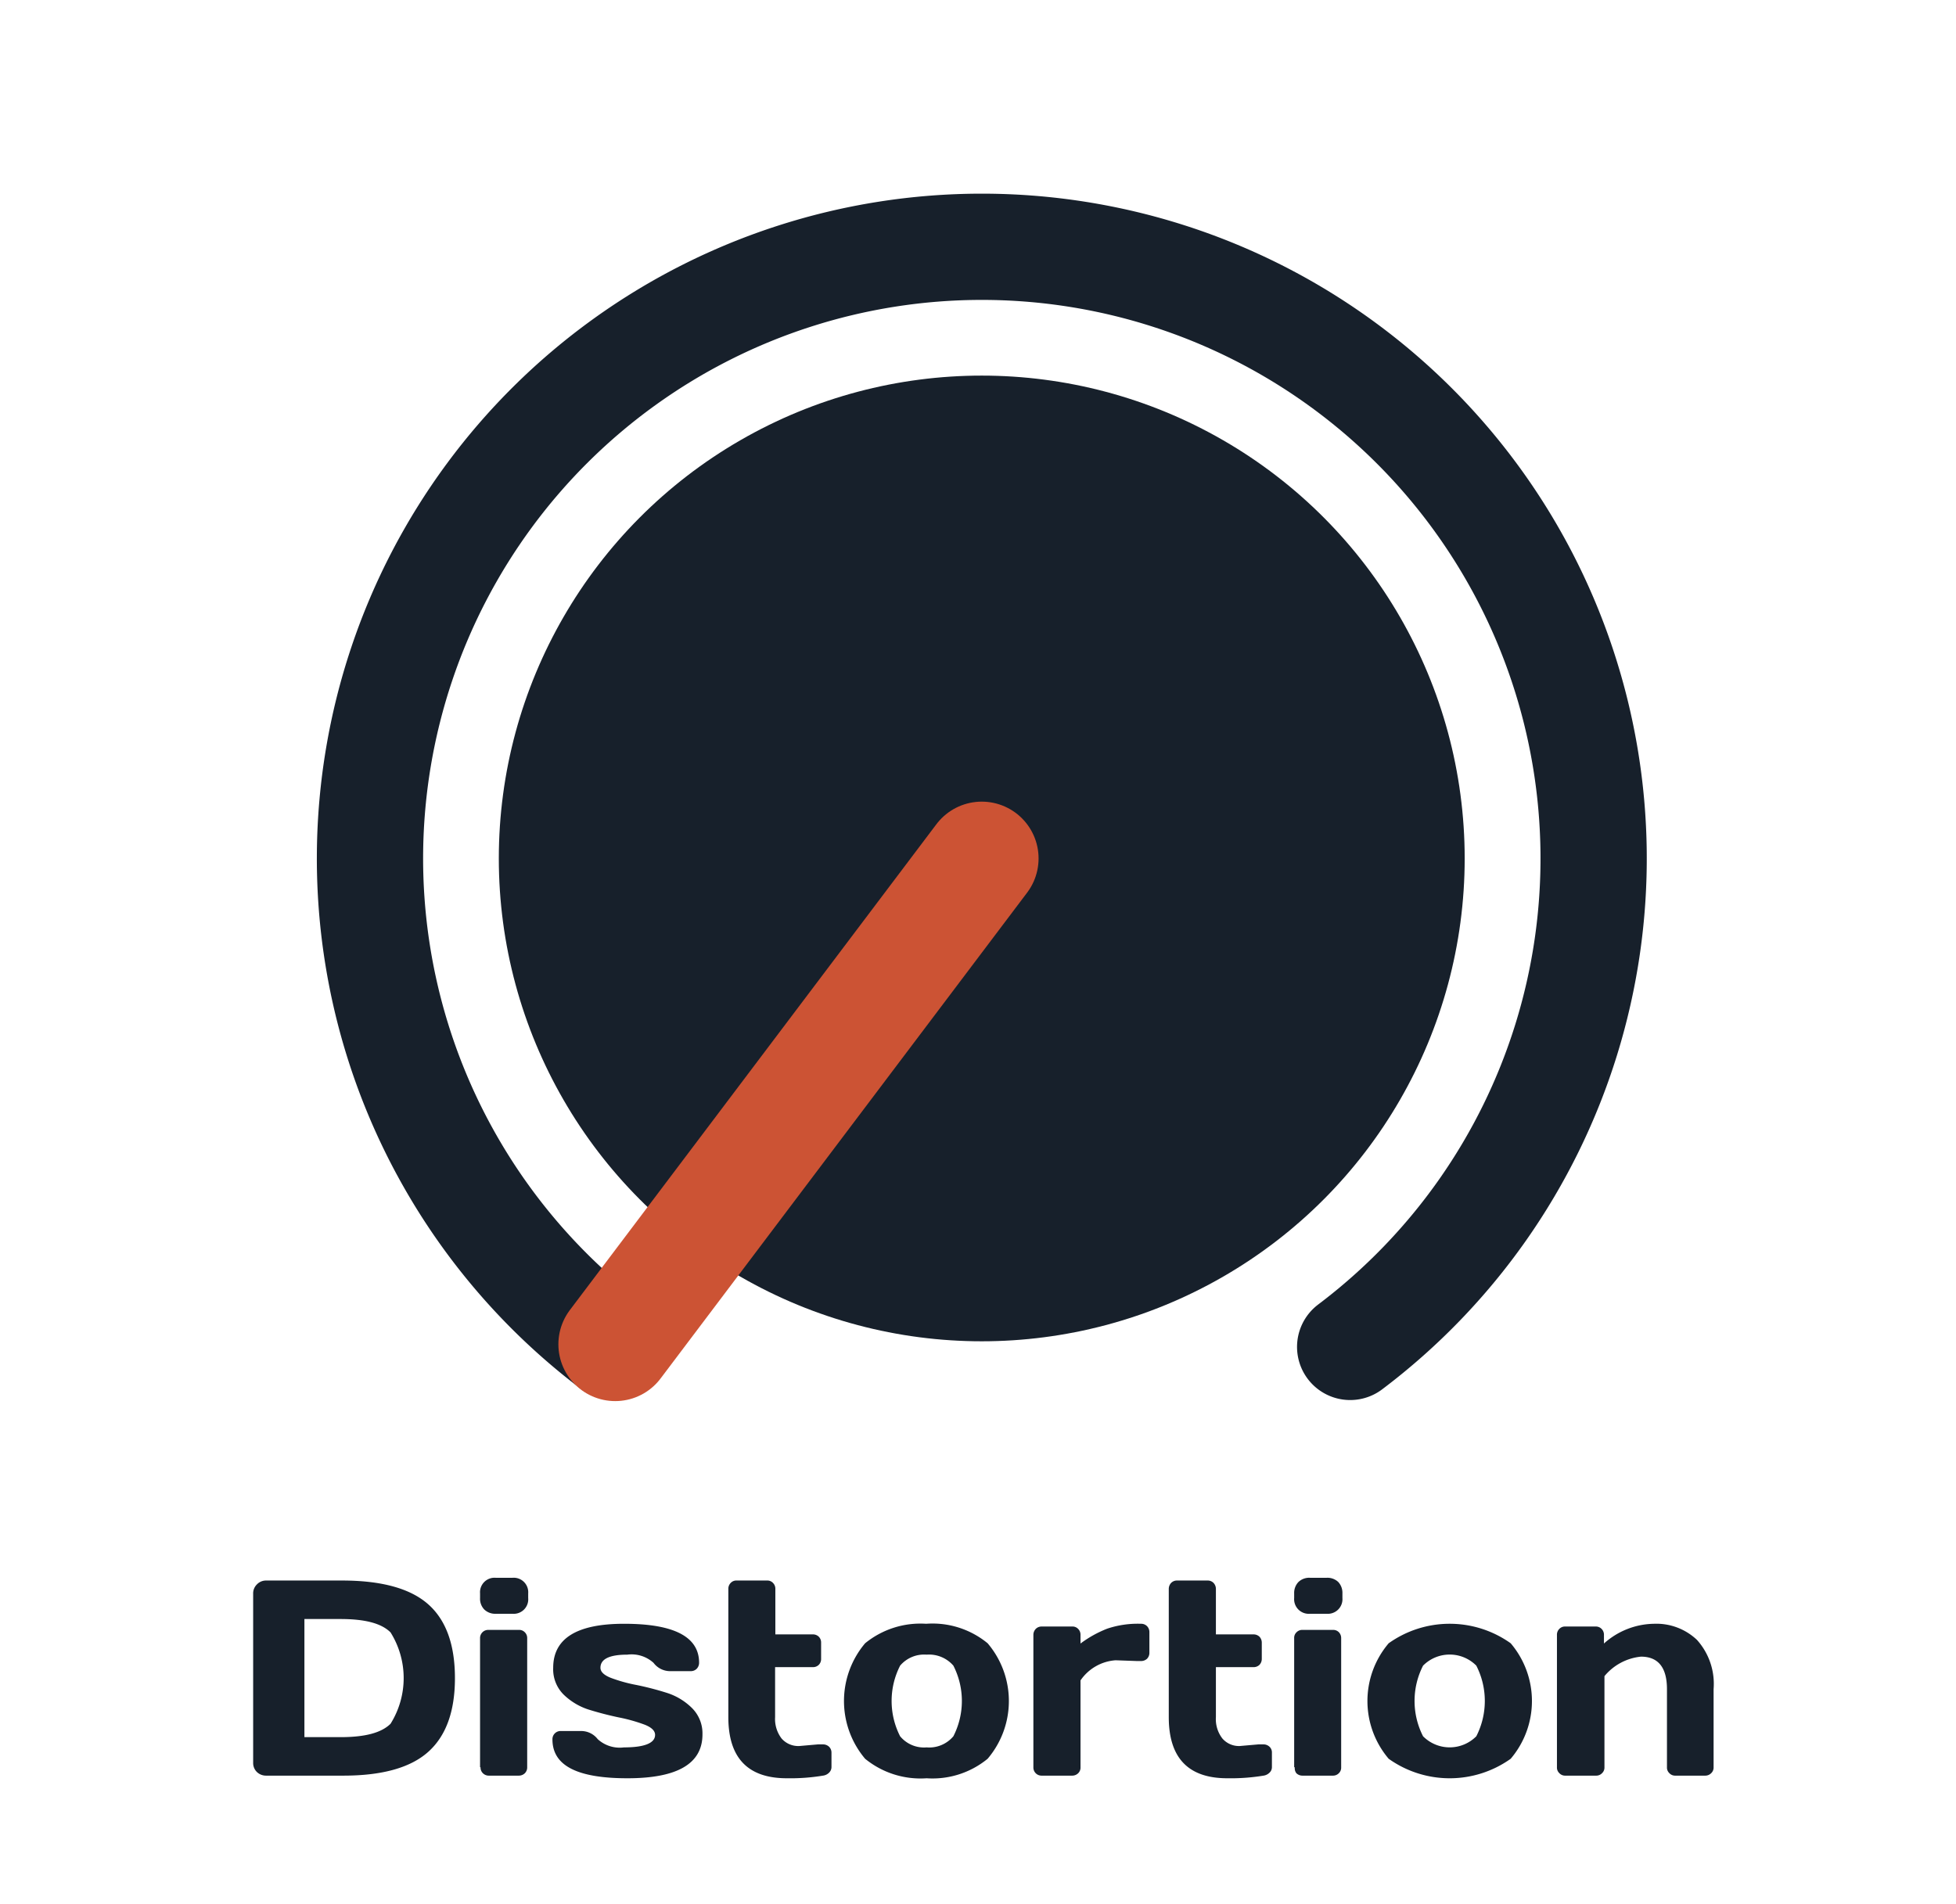
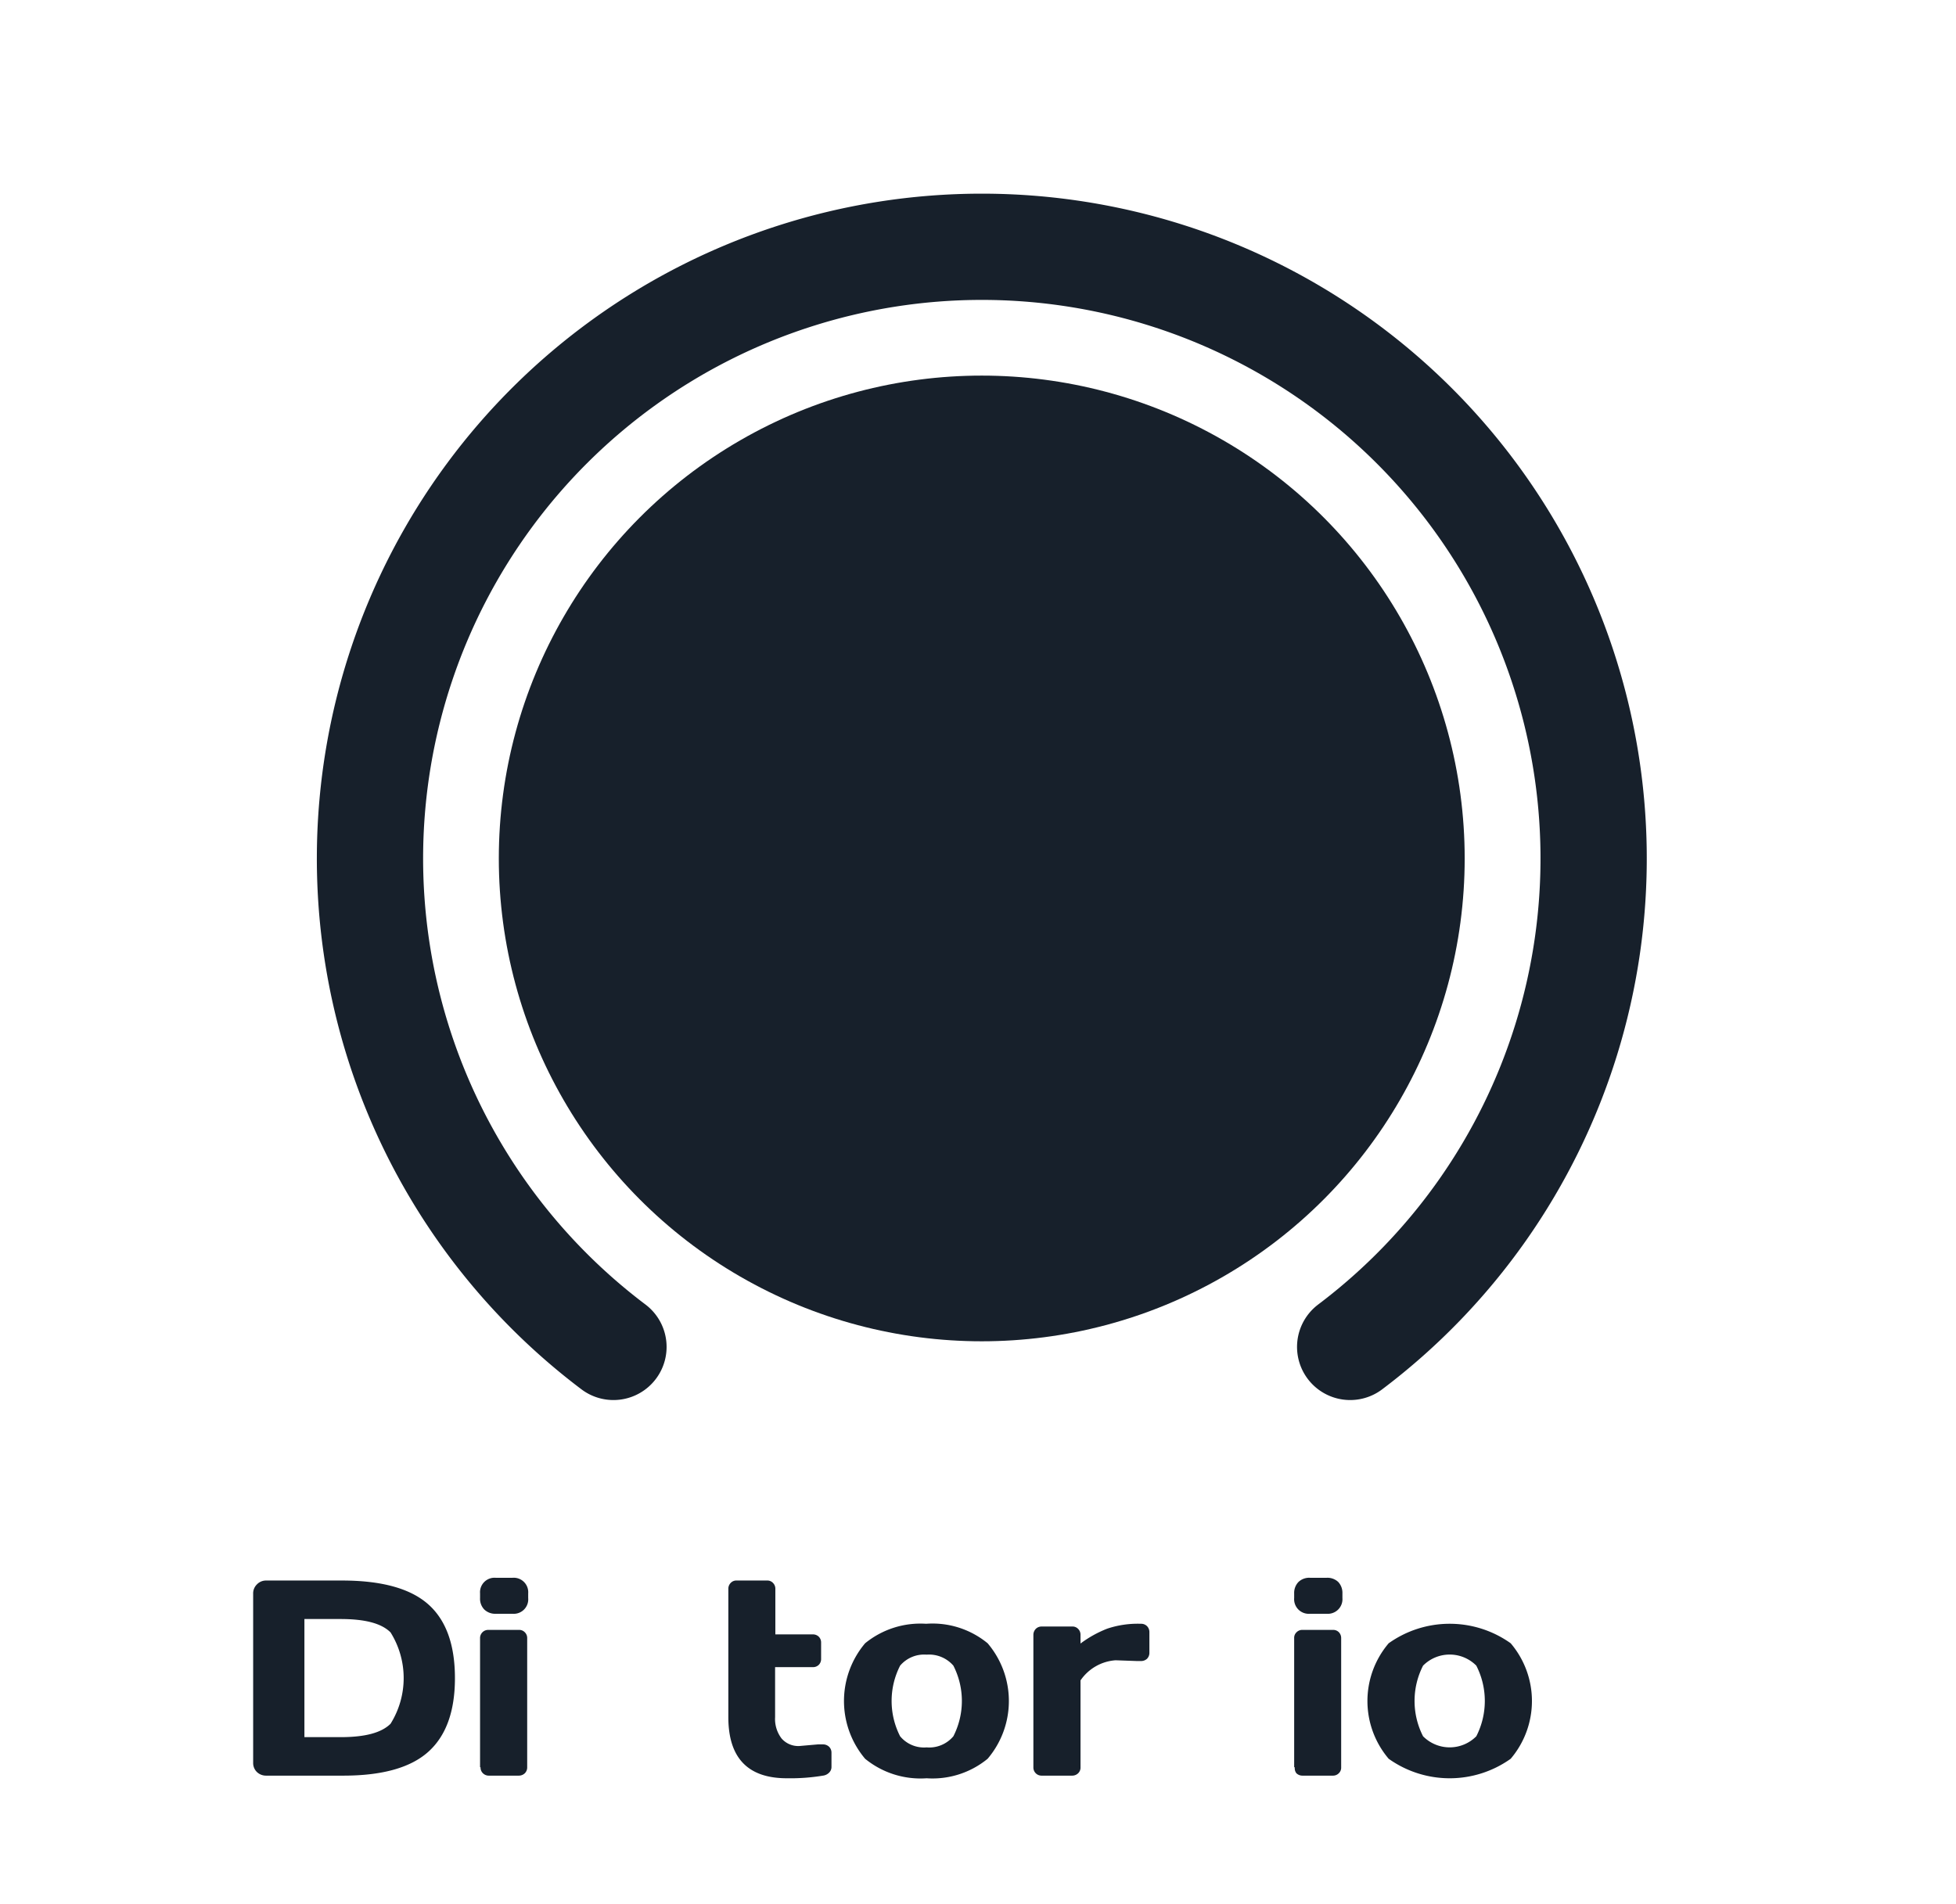
<svg xmlns="http://www.w3.org/2000/svg" id="Platinum_Edition" data-name="Platinum Edition" viewBox="0 0 156.46 152.31">
  <defs>
    <style>.cls-1{fill:#17202b;}.cls-2,.cls-3{fill:none;stroke-linecap:round;}.cls-2{stroke:#17202b;stroke-linejoin:round;stroke-width:8.5px;}.cls-3{stroke:#cc5334;stroke-miterlimit:10;stroke-width:9.09px;}</style>
  </defs>
  <title>DeelayPE-Distortion-BoW</title>
  <circle class="cls-1" cx="78.53" cy="68.68" r="38.63" />
  <path class="cls-2" d="M108,107.76a48.94,48.94,0,1,0-58.93,0" />
-   <line class="cls-3" x1="78.53" y1="68.68" x2="49.21" y2="107.55" />
  <path class="cls-1" d="M20.25,141.05V127.51a1,1,0,0,1,.3-.75,1,1,0,0,1,.73-.31h6.08q4.73,0,6.88,1.89t2.15,5.92q0,4-2.15,5.91t-6.88,1.89H21.28a1.05,1.05,0,0,1-.73-.29A1,1,0,0,1,20.25,141.05Zm4.1-2.07h2.89c2,0,3.28-.36,4-1.07a6.89,6.89,0,0,0,0-7.31c-.71-.71-2-1.07-4-1.07H24.35Z" />
  <path class="cls-1" d="M38.4,127.85v-.37a1.16,1.16,0,0,1,1.25-1.25H41a1.16,1.16,0,0,1,1.25,1.25v.37A1.16,1.16,0,0,1,41,129.11H39.65a1.25,1.25,0,0,1-.91-.34A1.23,1.23,0,0,1,38.4,127.85Zm0,13.54V131.06a.65.65,0,0,1,.67-.66h2.43a.62.62,0,0,1,.48.19.64.64,0,0,1,.19.47v10.33a.66.66,0,0,1-.19.48.69.69,0,0,1-.48.19H39.11a.66.66,0,0,1-.48-.19A.62.62,0,0,1,38.44,141.39Z" />
-   <path class="cls-1" d="M44.25,133.43q0-3.52,5.67-3.52,6,0,6,3.12a.69.69,0,0,1-.19.48.66.66,0,0,1-.48.19H53.6a1.65,1.65,0,0,1-1.32-.66,2.61,2.61,0,0,0-2.1-.66c-1.43,0-2.15.35-2.15,1.05q0,.48.84.81a12.18,12.18,0,0,0,2.06.57,24,24,0,0,1,2.42.63,5,5,0,0,1,2,1.21,2.86,2.86,0,0,1,.84,2.11q0,3.51-6,3.51c-4,0-6-1-6-3.11a.65.65,0,0,1,.68-.67h1.62a1.67,1.67,0,0,1,1.32.65,2.61,2.61,0,0,0,2.1.66c1.66,0,2.49-.35,2.49-1,0-.33-.28-.6-.84-.82a13.26,13.26,0,0,0-2.07-.58c-.81-.17-1.62-.38-2.42-.63a5.1,5.1,0,0,1-2-1.21A2.85,2.85,0,0,1,44.25,133.43Z" />
  <path class="cls-1" d="M63.94,139.69l1.49-.13h.4a.7.7,0,0,1,.49.19.66.66,0,0,1,.19.48v1.16a.63.63,0,0,1-.19.43.84.84,0,0,1-.49.24,16.07,16.07,0,0,1-2.89.21q-4.68,0-4.68-4.89V127.13a.66.66,0,0,1,.19-.49.61.61,0,0,1,.47-.19h2.44a.61.61,0,0,1,.47.19.66.66,0,0,1,.19.49v3.63h3a.66.66,0,0,1,.47.18.65.65,0,0,1,.19.48v1.3a.65.65,0,0,1-.19.48.66.66,0,0,1-.47.18H62v4a2.57,2.57,0,0,0,.52,1.71A1.77,1.77,0,0,0,63.94,139.69Z" />
  <path class="cls-1" d="M69.2,140.71a7.16,7.16,0,0,1,0-9.24,7,7,0,0,1,4.88-1.56A6.94,6.94,0,0,1,79,131.47a7.13,7.13,0,0,1,0,9.24,6.94,6.94,0,0,1-4.88,1.56A7,7,0,0,1,69.2,140.71ZM72,133.26a6.21,6.21,0,0,0,0,5.65,2.48,2.48,0,0,0,2.12.89,2.52,2.52,0,0,0,2.14-.89,6.21,6.21,0,0,0,0-5.65,2.57,2.57,0,0,0-2.14-.88A2.52,2.52,0,0,0,72,133.26Z" />
  <path class="cls-1" d="M90.91,132.89l-1.67-.06a3.71,3.71,0,0,0-2.81,1.61v6.95a.62.62,0,0,1-.19.48.68.68,0,0,1-.47.19H83.33a.65.65,0,0,1-.67-.67V130.8a.69.69,0,0,1,.19-.48.65.65,0,0,1,.48-.19h2.44a.61.61,0,0,1,.47.19.65.65,0,0,1,.19.48v.69a9.08,9.08,0,0,1,2.14-1.19,7.69,7.69,0,0,1,2.69-.39.66.66,0,0,1,.49.19.68.68,0,0,1,.19.47v1.66a.67.67,0,0,1-.19.48.69.69,0,0,1-.49.18Z" />
-   <path class="cls-1" d="M99.17,139.69l1.49-.13h.41a.69.69,0,0,1,.48.19.62.62,0,0,1,.19.48v1.16a.59.59,0,0,1-.19.43.85.85,0,0,1-.48.24,16.19,16.19,0,0,1-2.9.21q-4.68,0-4.68-4.89V127.13a.7.7,0,0,1,.19-.49.65.65,0,0,1,.48-.19h2.43a.65.65,0,0,1,.48.19.7.7,0,0,1,.19.49v3.63h3a.68.68,0,0,1,.48.18.69.69,0,0,1,.19.48v1.3a.69.69,0,0,1-.19.48.68.68,0,0,1-.48.18h-3v4a2.52,2.52,0,0,0,.52,1.71A1.75,1.75,0,0,0,99.17,139.69Z" />
  <path class="cls-1" d="M103.52,127.85v-.37a1.26,1.26,0,0,1,.34-.91,1.24,1.24,0,0,1,.92-.34h1.35a1.26,1.26,0,0,1,.91.33,1.27,1.27,0,0,1,.34.92v.37a1.17,1.17,0,0,1-1.25,1.26h-1.35a1.17,1.17,0,0,1-1.26-1.26Zm0,13.54V131.06a.61.61,0,0,1,.19-.47.63.63,0,0,1,.47-.19h2.44a.63.63,0,0,1,.48.19.67.67,0,0,1,.18.47v10.33a.62.62,0,0,1-.19.48.65.65,0,0,1-.47.19h-2.44a.69.69,0,0,1-.48-.19A.65.65,0,0,1,103.57,141.39Z" />
  <path class="cls-1" d="M111.08,140.71a7.13,7.13,0,0,1,0-9.24,8.41,8.41,0,0,1,9.76,0,7.13,7.13,0,0,1,0,9.24,8.41,8.41,0,0,1-9.76,0Zm2.75-7.45a6.21,6.21,0,0,0,0,5.65,3,3,0,0,0,4.26,0,6.21,6.21,0,0,0,0-5.65,3,3,0,0,0-4.26,0Z" />
-   <path class="cls-1" d="M124.54,141.39V130.8a.65.65,0,0,1,.19-.48.61.61,0,0,1,.47-.19h2.44a.63.63,0,0,1,.47.19.65.65,0,0,1,.19.48v.69a6.11,6.11,0,0,1,4-1.58,4.72,4.72,0,0,1,3.44,1.29,5.26,5.26,0,0,1,1.33,3.94v6.25a.61.61,0,0,1-.19.47.66.66,0,0,1-.48.2H134a.62.62,0,0,1-.47-.2.61.61,0,0,1-.19-.47v-6.25c0-1.73-.7-2.6-2.08-2.6a4.35,4.35,0,0,0-2.92,1.56v7.29a.61.61,0,0,1-.19.47.63.63,0,0,1-.47.2H125.2a.62.62,0,0,1-.47-.2A.61.61,0,0,1,124.54,141.39Z" />
</svg>